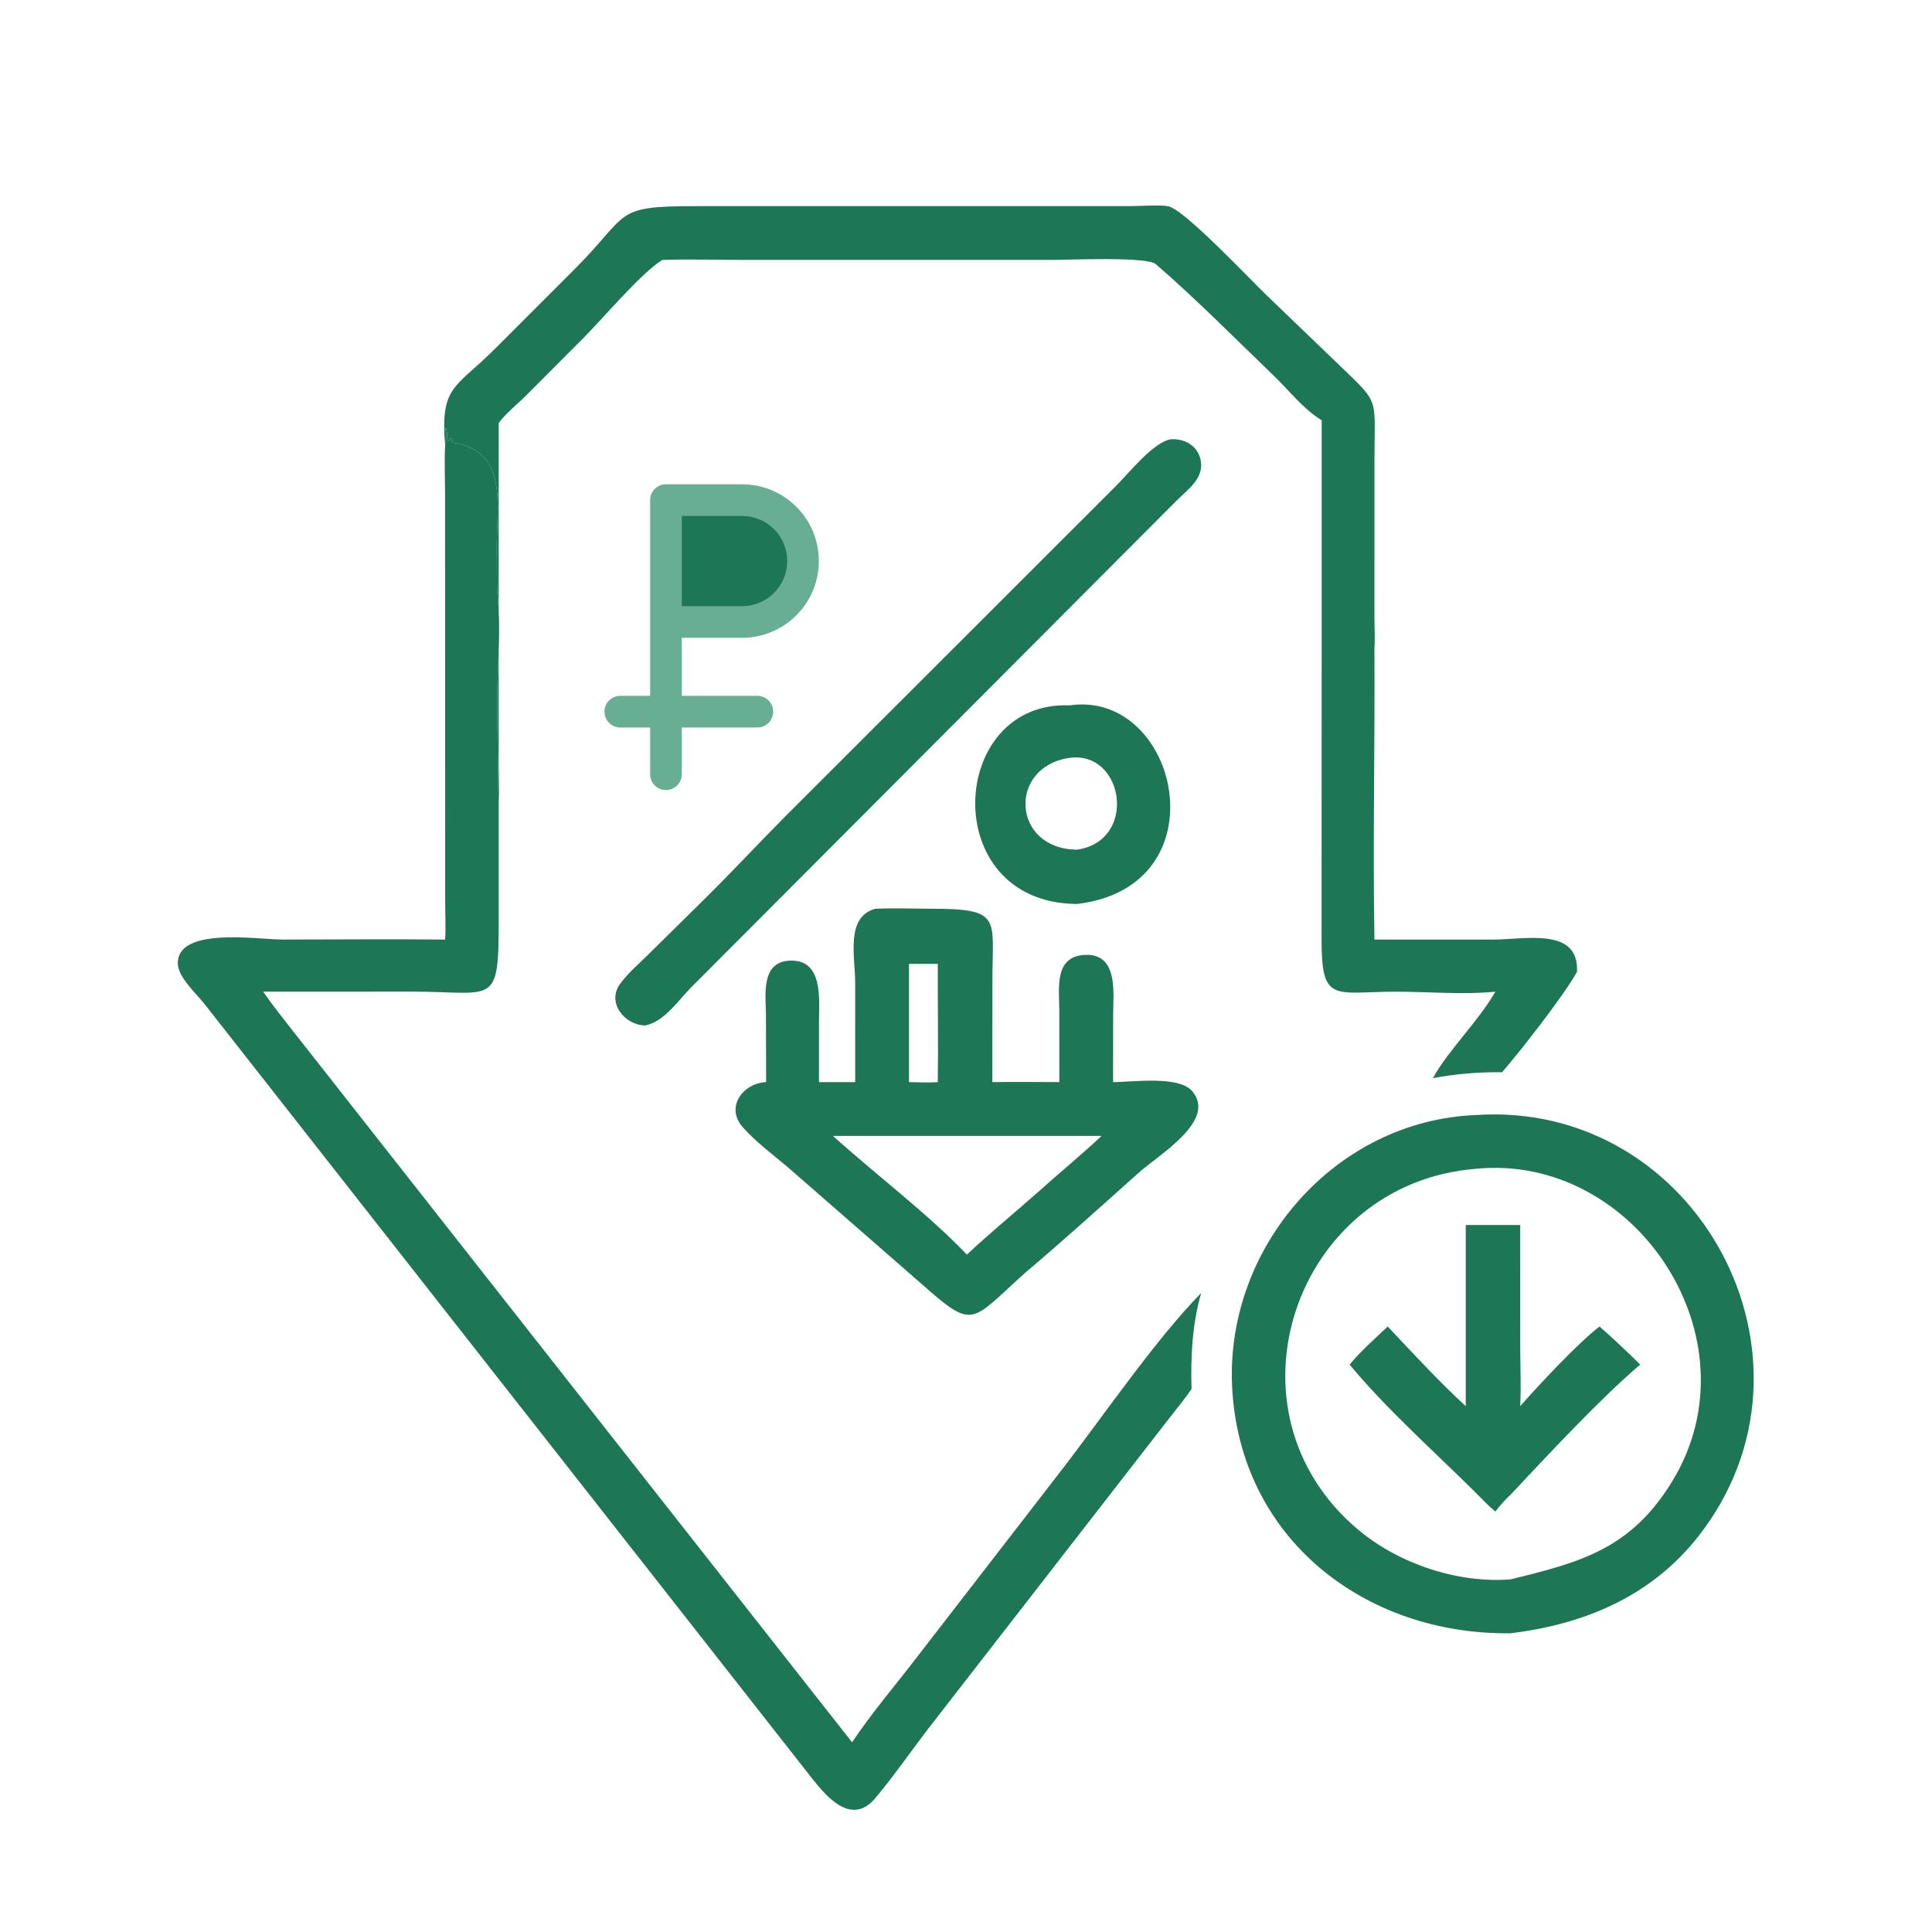
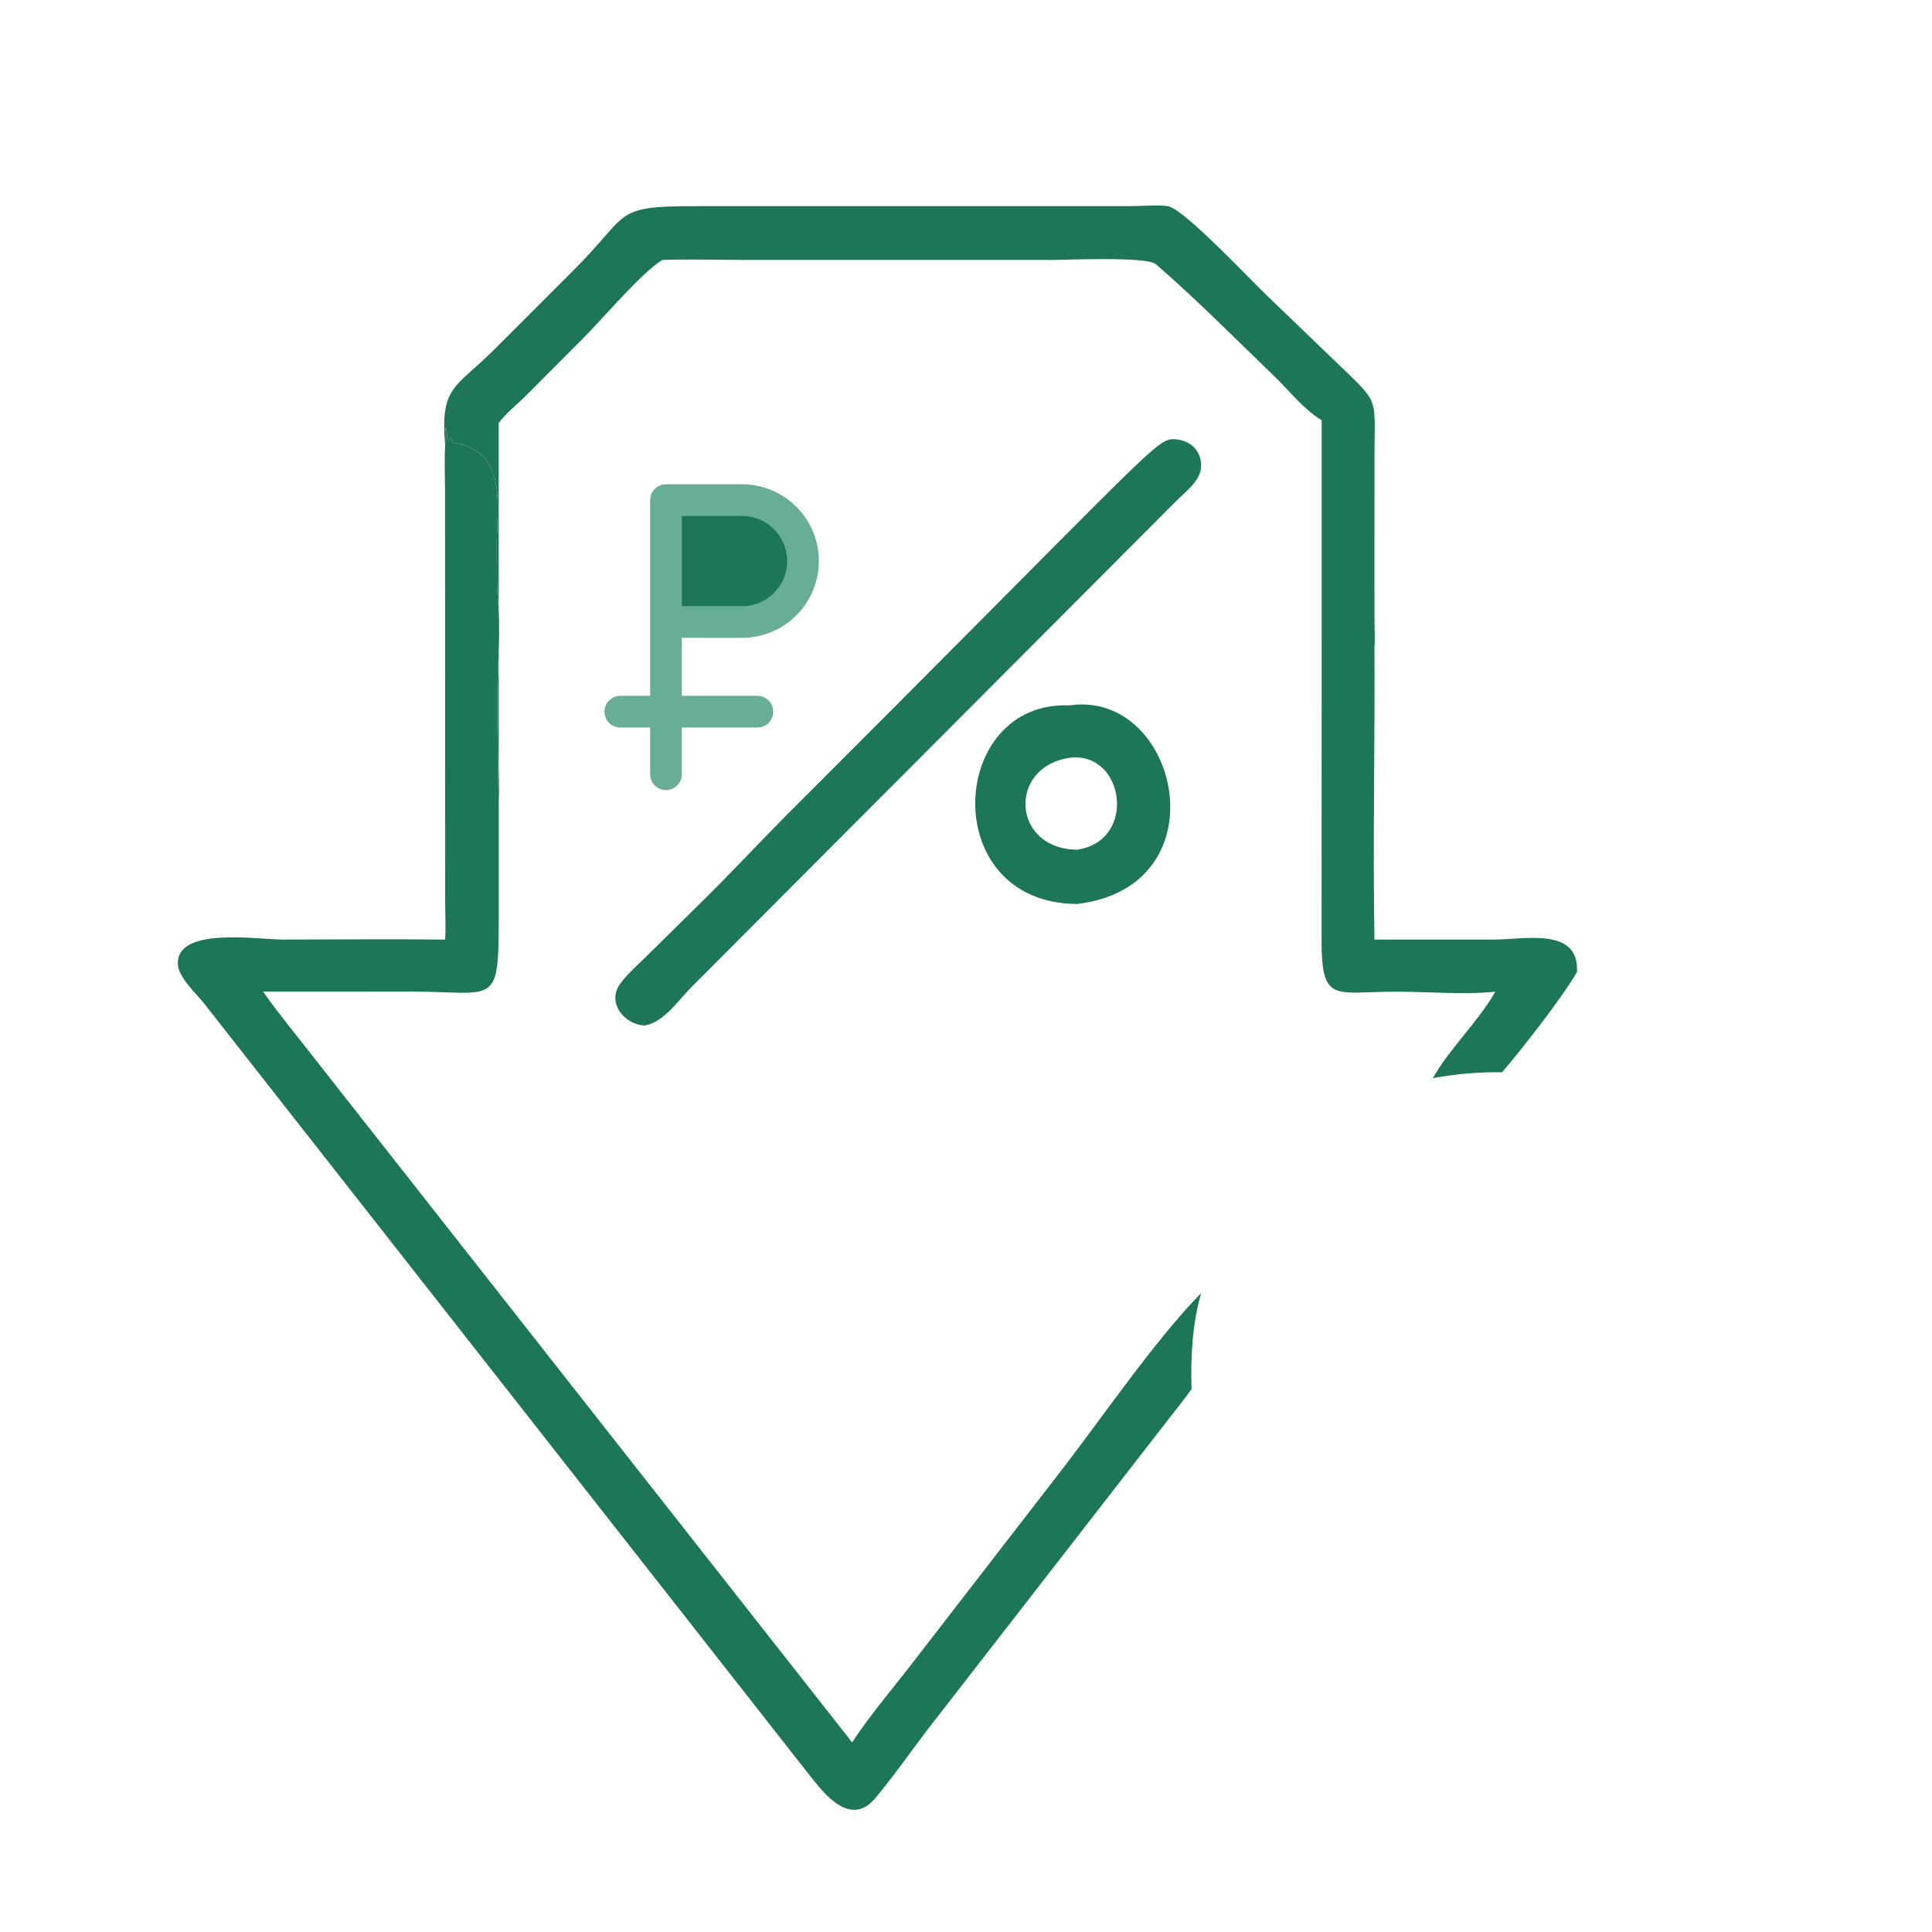
<svg xmlns="http://www.w3.org/2000/svg" width="61" height="61" viewBox="0 0 61 61" fill="none">
  <path d="M33.764 22.271C37.218 21.765 38.636 27.987 34.012 28.541L33.971 28.541C29.596 28.486 29.936 22.12 33.764 22.271ZM33.764 23.929C31.812 24.215 31.945 26.814 34.012 26.827C35.936 26.54 35.487 23.689 33.764 23.929Z" fill="#1D7656" />
-   <path d="M36.962 13.87C37.401 13.838 37.824 14.076 37.91 14.533C38.019 15.105 37.513 15.442 37.155 15.801L21.833 31.164C21.412 31.585 20.989 32.248 20.376 32.377C19.731 32.375 19.144 31.662 19.578 31.065C19.824 30.727 20.17 30.433 20.467 30.138L22.069 28.559C23.005 27.645 23.898 26.679 24.82 25.75L35.237 15.342C35.634 14.947 36.412 13.962 36.962 13.87Z" fill="#1D7656" />
-   <path d="M27.636 28.694C28.207 28.666 28.787 28.69 29.36 28.691C31.66 28.693 31.333 28.966 31.334 30.983L31.332 34.166C32.037 34.156 32.742 34.164 33.447 34.166L33.445 31.884C33.444 31.198 33.272 30.176 34.282 30.148C35.32 30.12 35.146 31.373 35.146 32.054L35.144 34.166C35.744 34.168 37.219 33.949 37.644 34.454C38.427 35.381 36.599 36.45 35.952 37.028C34.76 38.092 33.574 39.169 32.353 40.2C30.614 41.761 30.768 42.016 29.052 40.498L24.89 36.867C24.409 36.458 23.874 36.064 23.454 35.592C22.888 34.956 23.459 34.199 24.189 34.166L24.184 32.065C24.182 31.444 24.005 30.383 24.922 30.332C26.003 30.271 25.859 31.557 25.859 32.222L25.858 34.166H27.002L27.001 31.009C26.999 30.2 26.692 28.948 27.636 28.694ZM26.298 35.864C27.611 37.052 29.336 38.355 30.527 39.614C31.266 38.918 32.056 38.277 32.814 37.603C33.463 37.017 34.147 36.462 34.782 35.864H26.298ZM28.7 30.433V34.166C29.003 34.173 29.307 34.187 29.609 34.166C29.627 32.923 29.606 31.677 29.609 30.433H28.7Z" fill="#1D7656" />
+   <path d="M36.962 13.87C37.401 13.838 37.824 14.076 37.91 14.533C38.019 15.105 37.513 15.442 37.155 15.801L21.833 31.164C21.412 31.585 20.989 32.248 20.376 32.377C19.731 32.375 19.144 31.662 19.578 31.065C19.824 30.727 20.17 30.433 20.467 30.138L22.069 28.559C23.005 27.645 23.898 26.679 24.82 25.75C35.634 14.947 36.412 13.962 36.962 13.87Z" fill="#1D7656" />
  <path d="M14.054 14.072C13.9 12.186 14.353 12.278 15.598 11.043L18.047 8.594C19.939 6.729 19.283 6.508 21.966 6.509L35.691 6.508C35.964 6.508 36.659 6.462 36.892 6.513C37.414 6.63 39.52 8.876 40.015 9.345L42.046 11.298C43.601 12.808 43.397 12.405 43.397 14.463L43.396 19.441C43.396 19.779 43.419 20.135 43.396 20.471C43.414 23.534 43.343 26.604 43.396 29.666L47.132 29.666C48.161 29.665 49.861 29.264 49.791 30.687C49.348 31.472 47.993 33.2 47.425 33.855C46.682 33.846 45.973 33.906 45.242 34.04C45.733 33.149 46.66 32.273 47.215 31.31C46.227 31.413 45.074 31.311 44.074 31.311C42.113 31.313 41.718 31.699 41.727 29.627L41.73 20.01V13.269C41.145 12.912 40.715 12.341 40.226 11.871C38.993 10.685 37.786 9.46 36.493 8.34C36.208 8.093 33.704 8.207 33.259 8.207L23.527 8.207C22.657 8.207 21.784 8.179 20.914 8.207C20.253 8.603 18.989 10.113 18.357 10.736L16.598 12.5C16.328 12.769 15.965 13.05 15.745 13.358L15.746 24.097C15.746 24.505 15.77 24.93 15.745 25.338C15.735 25.321 15.697 22.434 15.697 22.244C15.697 21.03 15.827 19.965 15.702 18.695C15.683 18.505 15.689 17.615 15.684 17.345C15.663 16.055 16.098 14.256 14.313 13.977C14.245 13.966 14.284 13.875 14.223 13.825C14.061 14.121 14.165 13.673 14.072 13.508C14.033 13.691 14.075 13.886 14.054 14.072Z" fill="#1D7656" />
  <path d="M14.054 14.072C14.075 13.886 14.034 13.692 14.072 13.508C14.165 13.673 14.061 14.121 14.223 13.825C14.285 13.875 14.246 13.966 14.314 13.977C16.098 14.256 15.663 16.055 15.684 17.345C15.689 17.615 15.683 18.505 15.702 18.695C15.827 19.965 15.697 21.03 15.697 22.244C15.698 22.434 15.735 25.321 15.746 25.338L15.746 29.004C15.748 31.817 15.629 31.31 13.009 31.309L8.309 31.31C8.599 31.735 8.928 32.14 9.245 32.547L26.903 55.011C27.516 54.091 28.256 53.23 28.928 52.352L33.408 46.558C34.732 44.859 36.45 42.326 37.925 40.825C37.642 41.816 37.591 42.833 37.621 43.857C37.401 44.176 37.147 44.48 36.911 44.787L29.277 54.621C28.733 55.335 28.212 56.086 27.637 56.773C26.885 57.67 26.093 56.72 25.647 56.16L6.449 31.689C6.204 31.38 5.634 30.862 5.616 30.444C5.562 29.248 8.134 29.665 8.932 29.665C10.639 29.665 12.348 29.646 14.054 29.666C14.078 29.283 14.057 28.887 14.056 28.502L14.052 15.536C14.05 15.051 14.027 14.556 14.054 14.072Z" fill="#1D7656" />
-   <path d="M46.591 35.206C53.595 34.729 58.008 42.935 53.615 48.517C52.13 50.404 50.017 51.289 47.69 51.568C43.08 51.624 39.13 48.562 38.902 43.774C38.693 39.381 42.147 35.387 46.591 35.206ZM46.591 36.904C40.868 37.361 38.416 44.564 42.893 48.307C44.171 49.376 46.026 49.996 47.69 49.867C49.884 49.33 51.496 48.92 52.809 46.752C55.529 42.265 51.625 36.397 46.591 36.904Z" fill="#1D7656" />
-   <path d="M46.279 38.679H47.998L47.999 42.52C48 43.149 48.03 43.77 47.998 44.398C48.583 43.733 49.816 42.409 50.503 41.883C50.946 42.27 51.369 42.672 51.787 43.085C50.508 44.174 48.881 45.93 47.691 47.196C47.513 47.361 47.364 47.532 47.215 47.724C46.983 47.538 46.786 47.32 46.575 47.111C45.316 45.861 43.732 44.447 42.613 43.085C42.939 42.681 43.432 42.247 43.815 41.883C44.612 42.728 45.424 43.612 46.279 44.398V38.679Z" fill="#1D7656" />
  <path d="M21.027 15.791V19.638H23.431C23.941 19.638 24.43 19.435 24.791 19.074C25.152 18.714 25.354 18.225 25.354 17.715C25.354 17.204 25.152 16.715 24.791 16.355C24.43 15.994 23.941 15.791 23.431 15.791H21.027ZM21.027 15.791V24.445Z" fill="#1D7656" />
  <path d="M21.027 15.791V19.638H23.431C23.941 19.638 24.43 19.435 24.791 19.074C25.152 18.714 25.354 18.225 25.354 17.715C25.354 17.204 25.152 16.715 24.791 16.355C24.43 15.994 23.941 15.791 23.431 15.791H21.027ZM21.027 15.791V24.445" stroke="#67AE94" stroke-linecap="round" stroke-linejoin="round" />
-   <path d="M19.585 22.47H23.912Z" fill="#1D7656" />
  <path d="M19.585 22.47H23.912" stroke="#67AE94" stroke-linecap="round" stroke-linejoin="round" />
</svg>